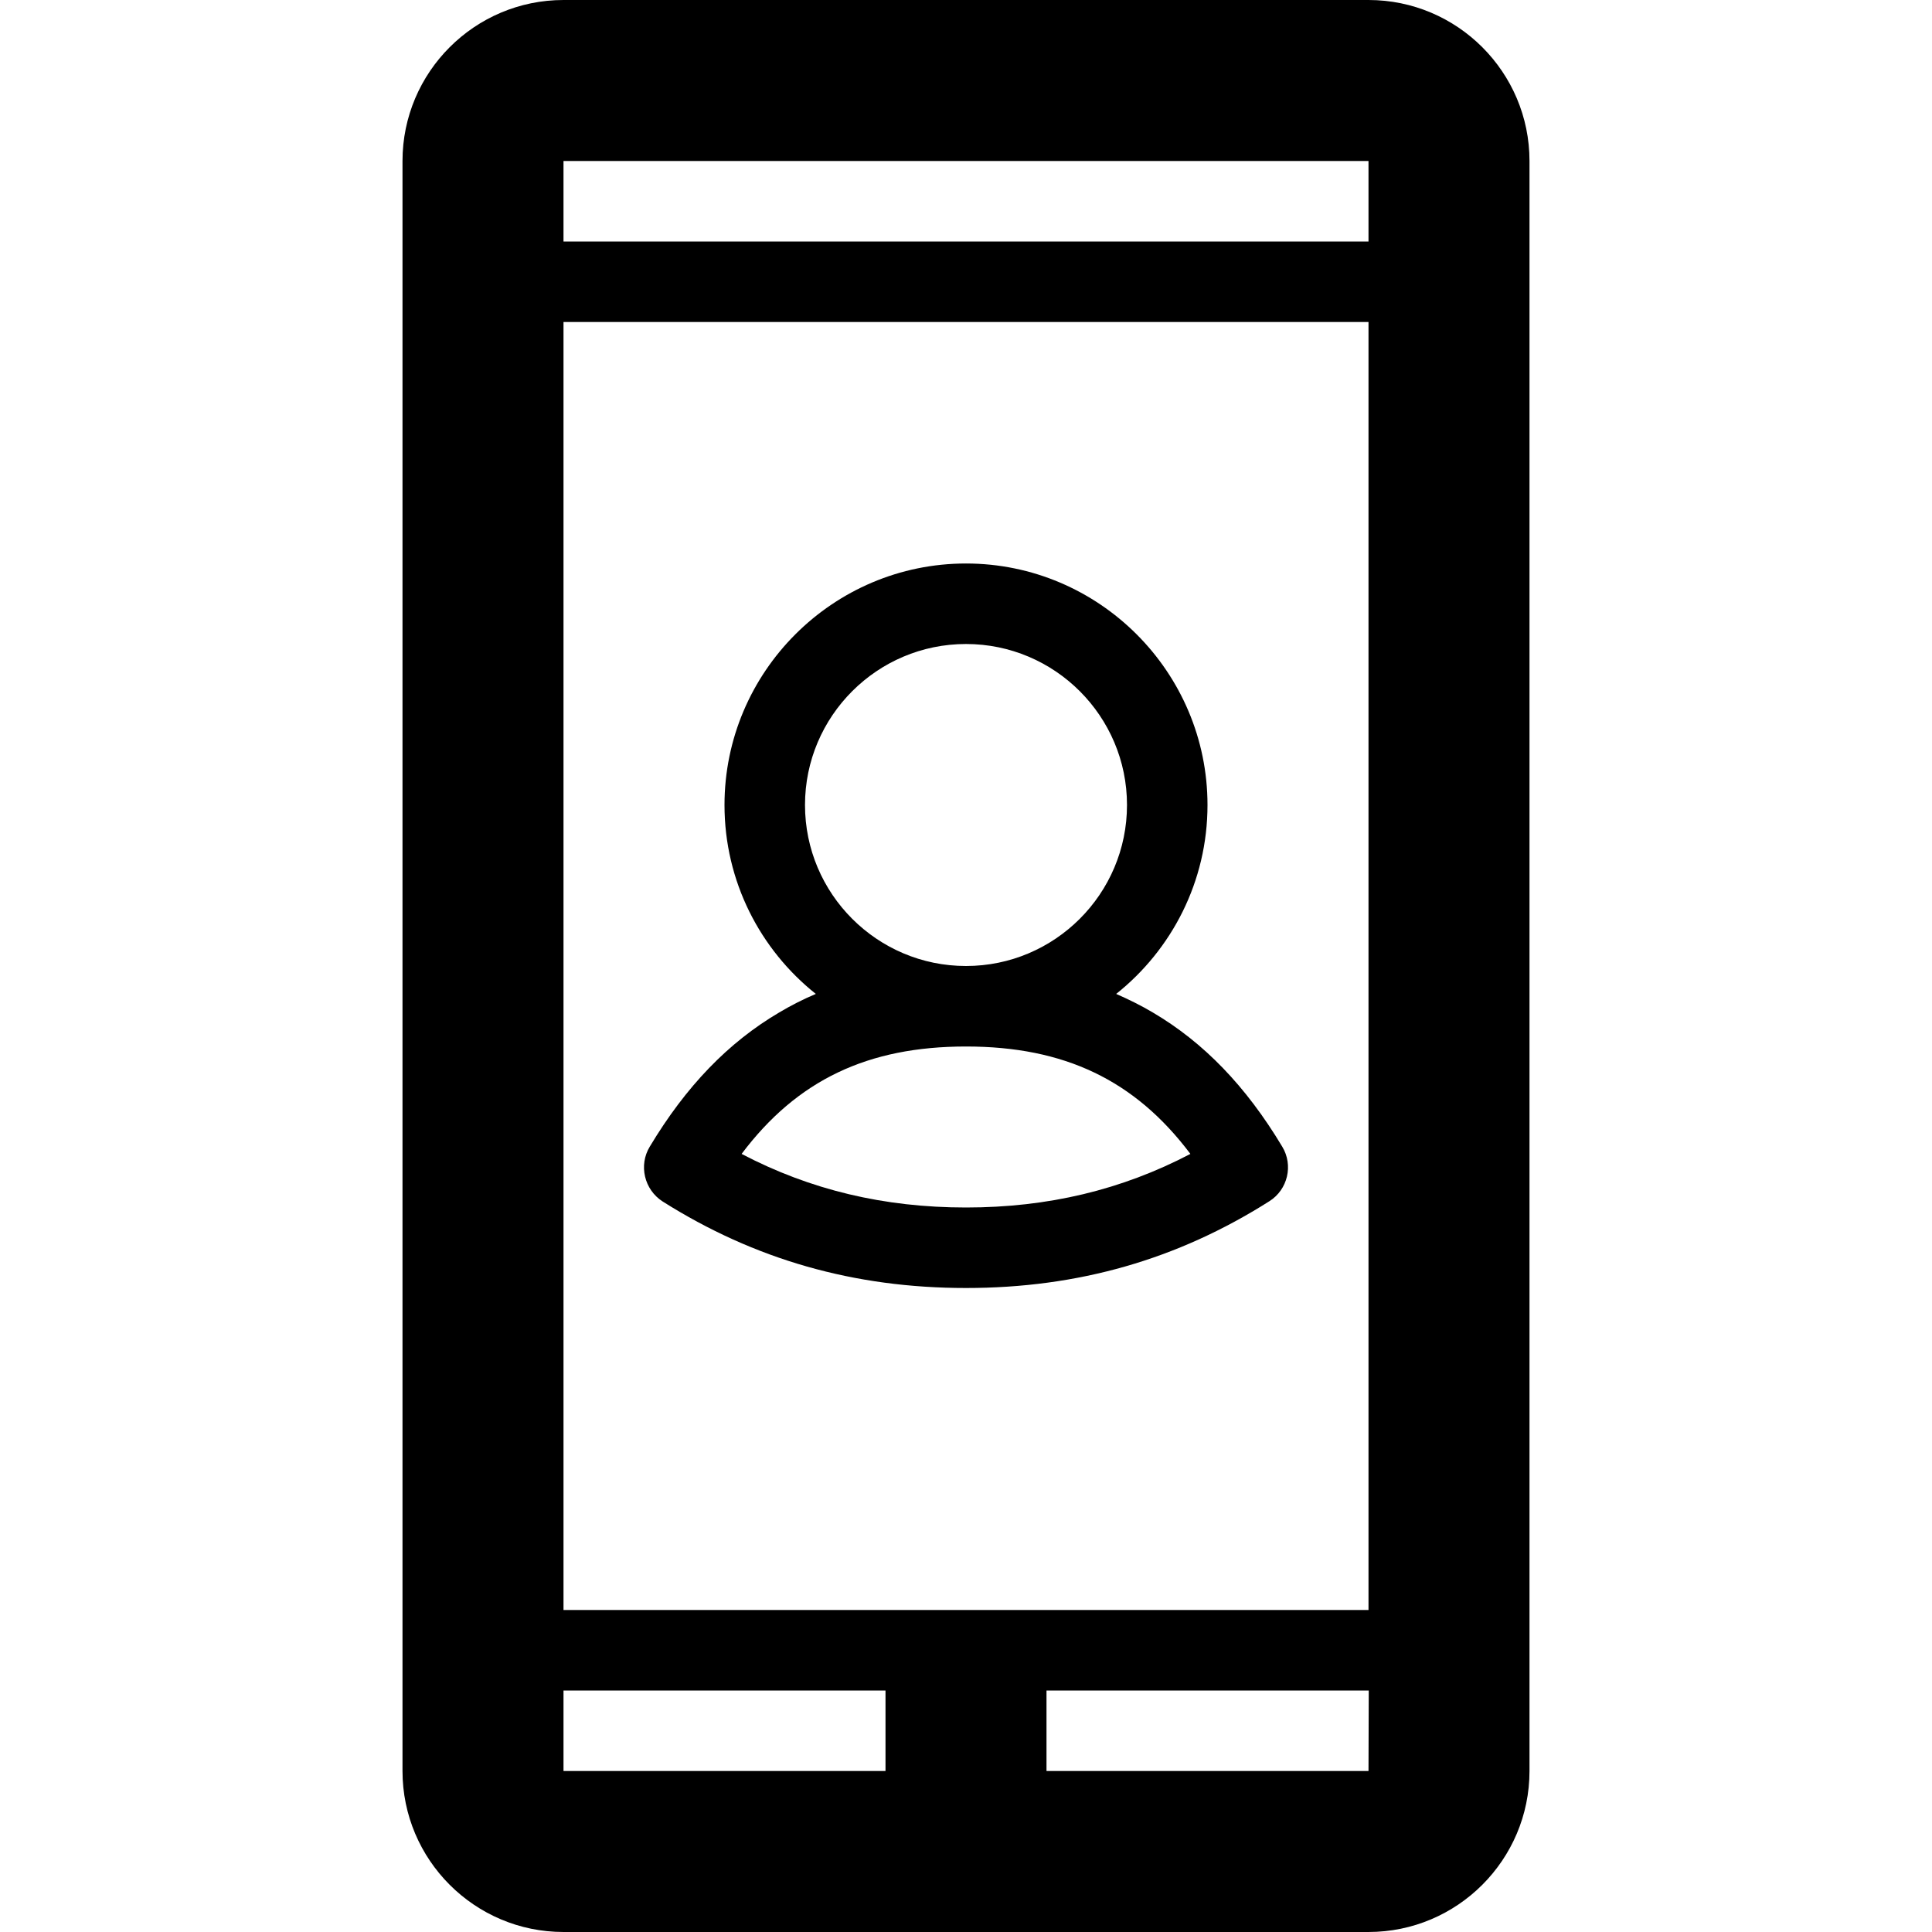
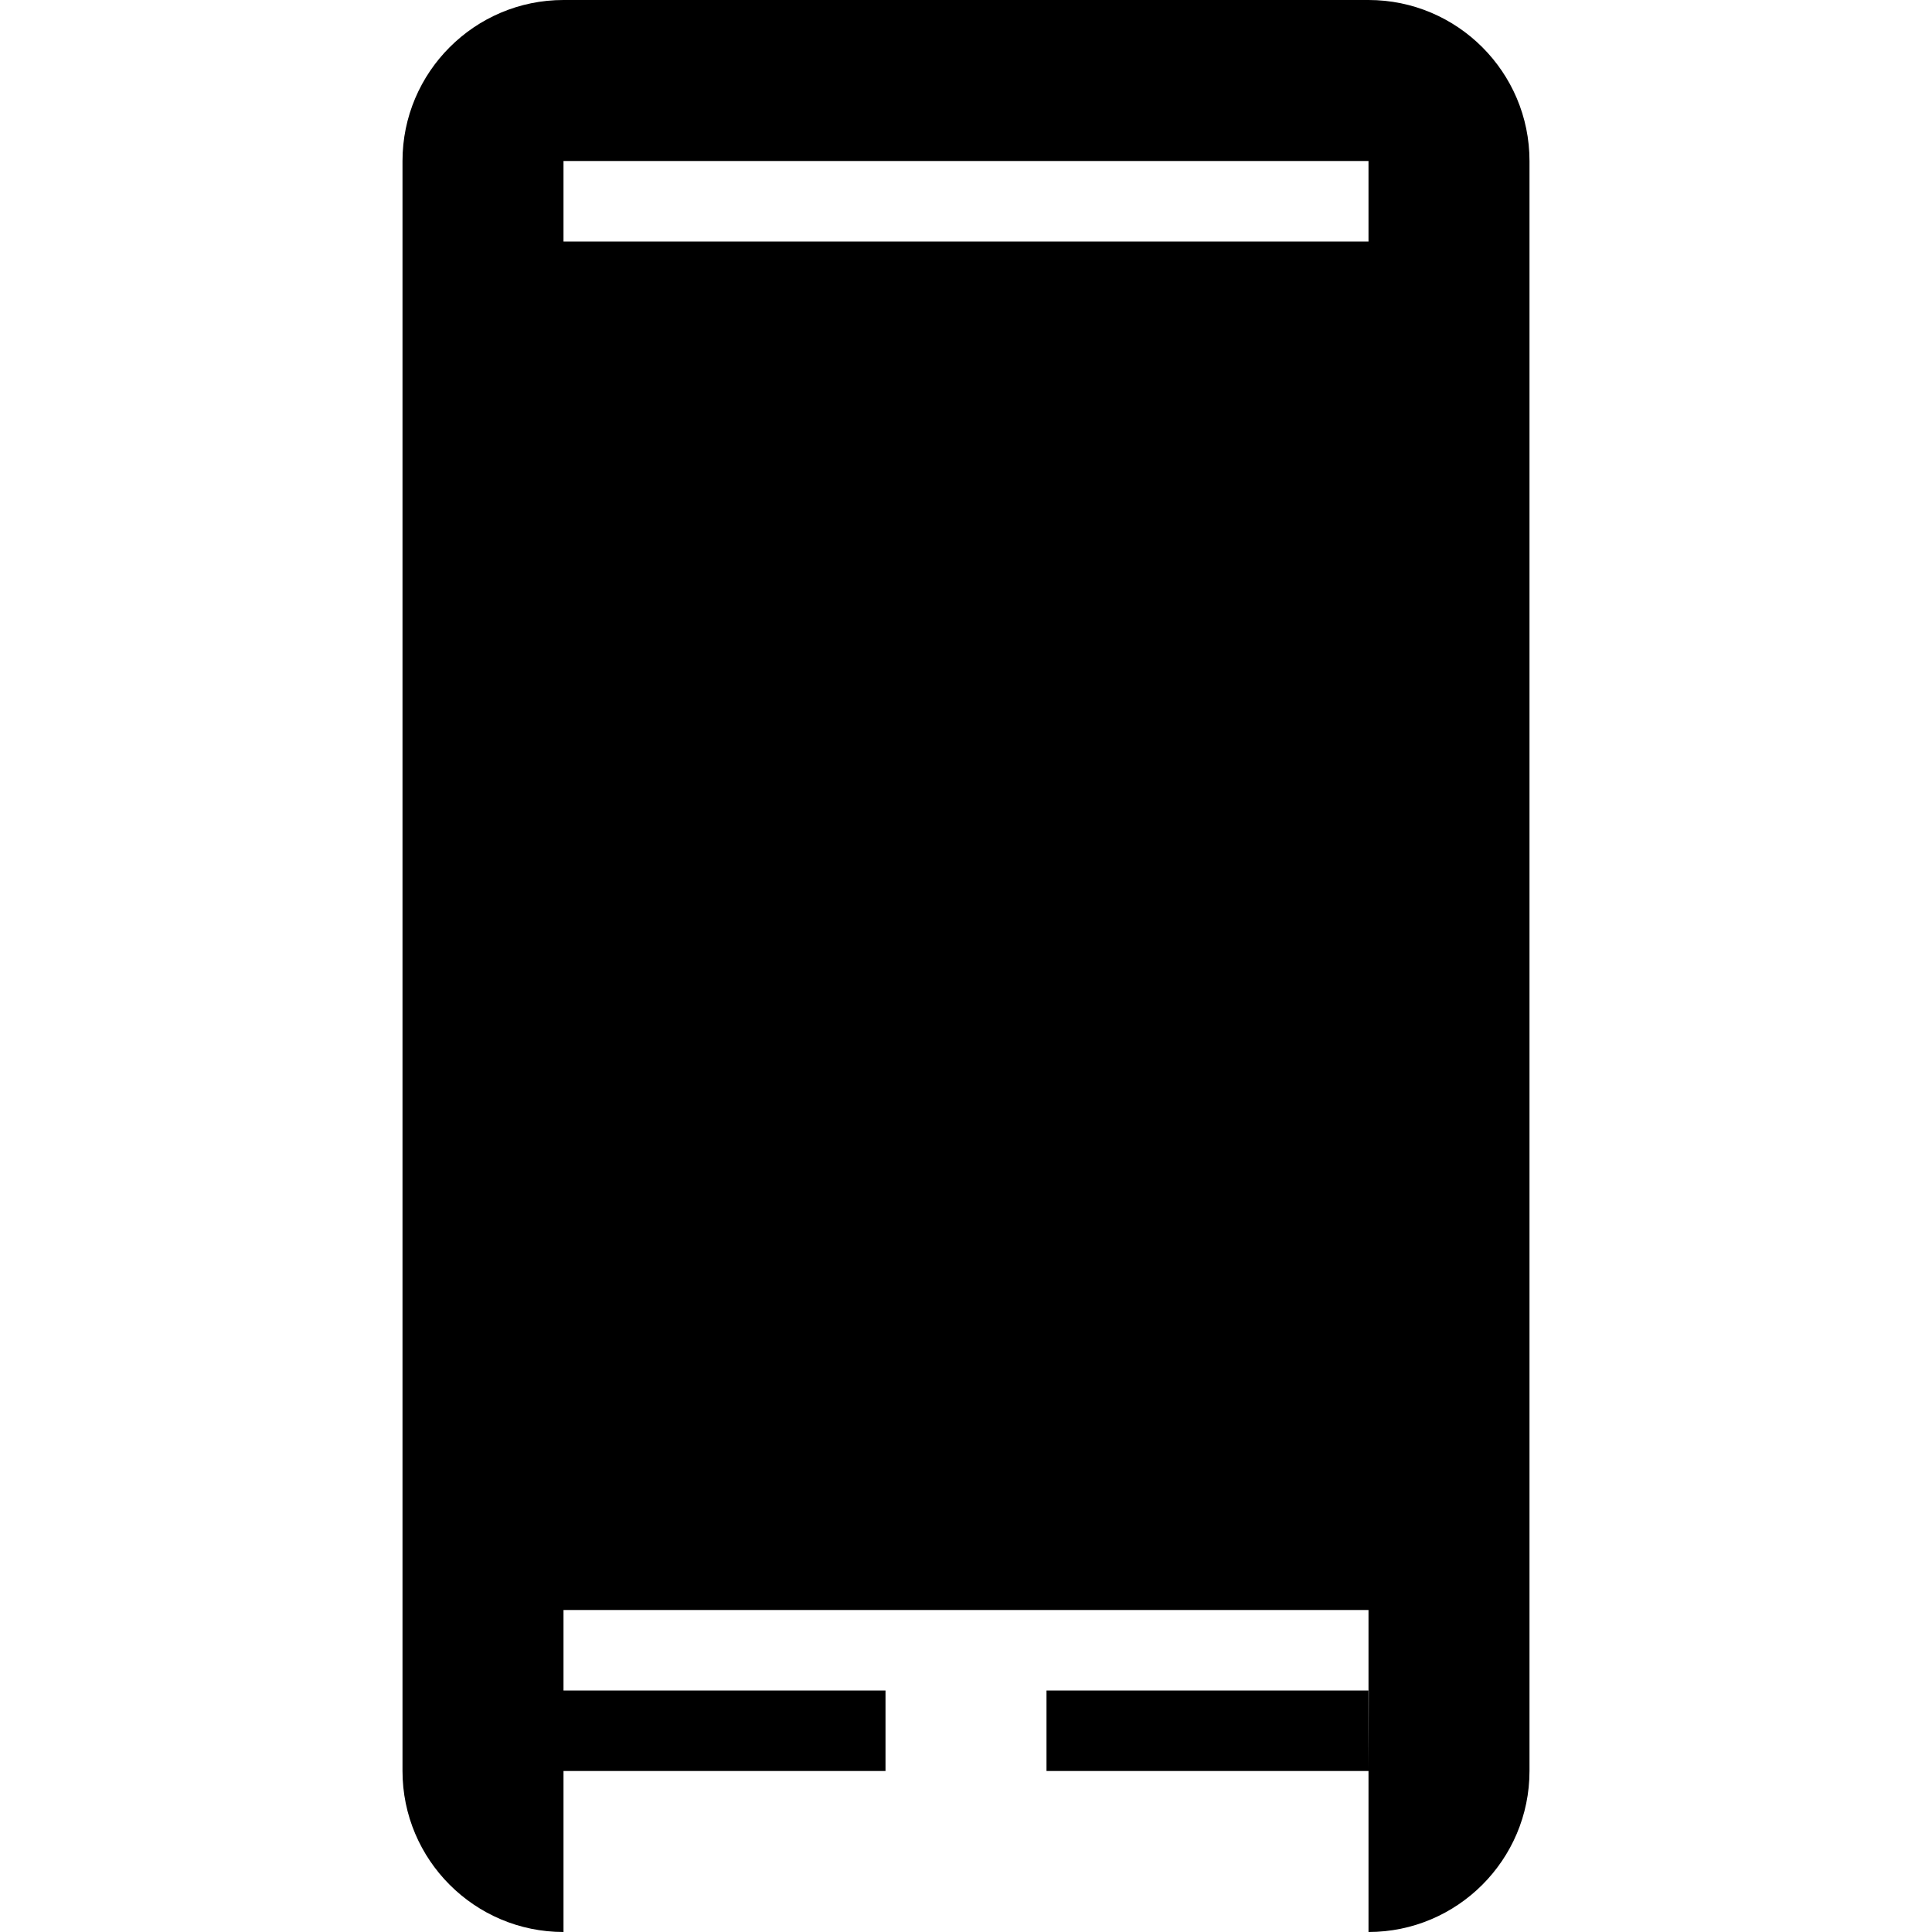
<svg xmlns="http://www.w3.org/2000/svg" width="768" height="768" viewBox="0 0 768 768">
  <title />
  <g id="icomoon-ignore"> </g>
-   <path d="M544 0h-320c-35.3 0-64 28.7-64 64v640c0 35.3 28.7 64 64 64h320c35.3 0 64-28.7 64-64v-640c0-35.3-28.7-64-64-64zM544 64v32h-320v-32h320zM224 640v-512h320v512h-320zM224 672h128v32h-128v-32zM544 704h-128v-32h128.1l-0.1 32c0.1 0 0 0 0 0z" />
-   <path d="M509.7 455.8c-14.4-24-31.2-41.4-51.4-53.3-4.7-2.8-9.6-5.2-14.6-7.4 22.1-17.6 36.3-44.7 36.3-75.1 0-52.9-43.1-96-96-96s-96 43.1-96 96c0 30.4 14.2 57.5 36.3 75.1-5 2.1-9.9 4.6-14.6 7.4-20.2 11.9-37 29.3-51.4 53.3-4.5 7.4-2.2 17.1 5.1 21.8 36.6 23.1 76.1 34.4 120.6 34.4s84-11.3 120.6-34.5c7.3-4.6 9.6-14.3 5.1-21.7zM320 320c0-35.3 28.7-64 64-64s64 28.7 64 64-28.7 64-64 64c-35.3 0-64-28.7-64-64zM384 480c-32.6 0-61.9-7-89.2-21.3 22.1-29.4 50.2-42.7 89.2-42.7s67.1 13.3 89.2 42.7c-27.3 14.3-56.6 21.3-89.2 21.3z" />
+   <path d="M544 0h-320c-35.3 0-64 28.7-64 64v640c0 35.3 28.7 64 64 64h320c35.3 0 64-28.7 64-64v-640c0-35.3-28.7-64-64-64zM544 64v32h-320v-32h320zM224 640h320v512h-320zM224 672h128v32h-128v-32zM544 704h-128v-32h128.1l-0.1 32c0.1 0 0 0 0 0z" />
</svg>